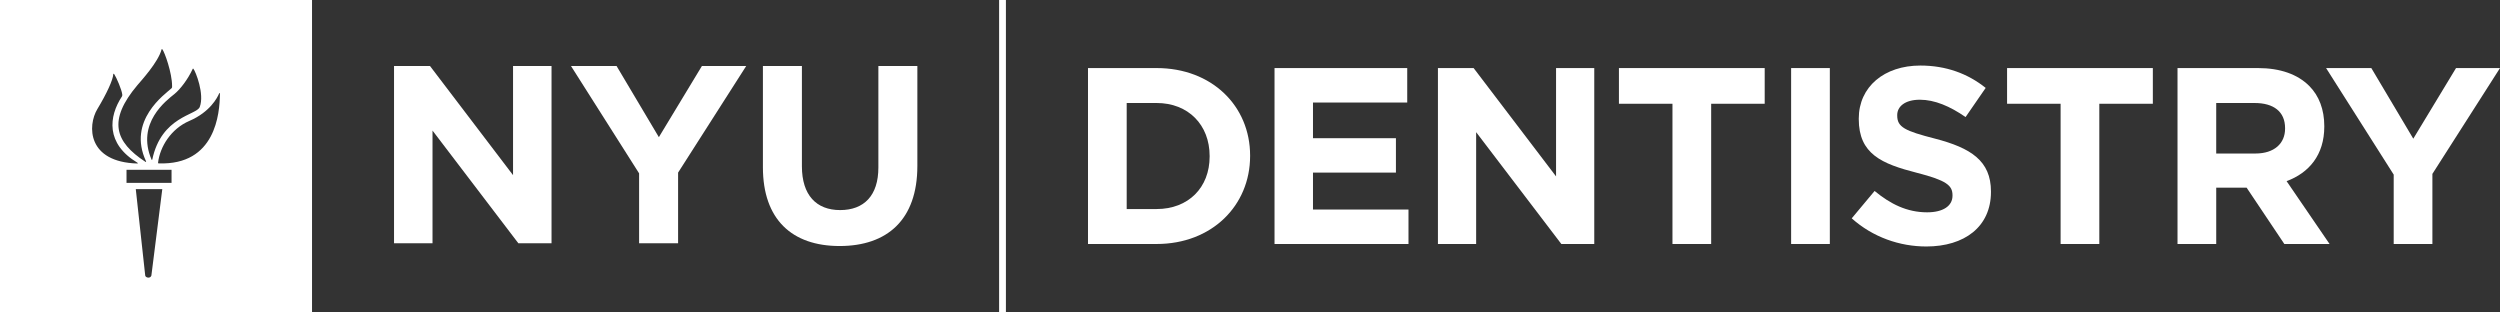
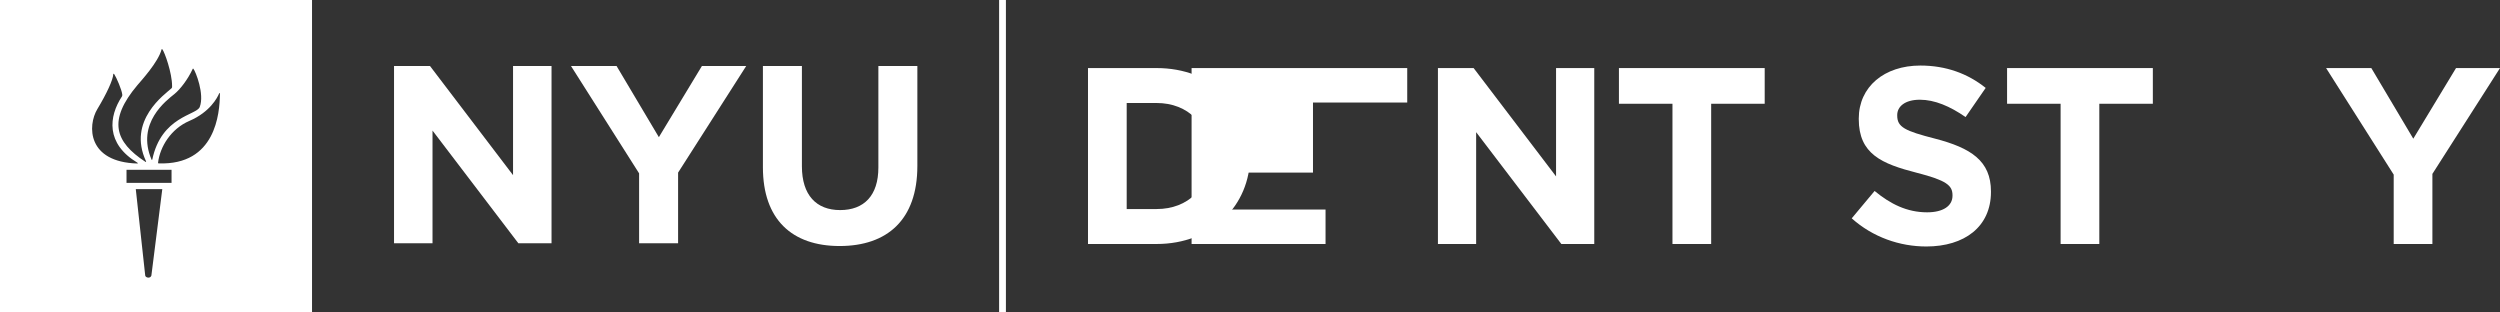
<svg xmlns="http://www.w3.org/2000/svg" version="1.1" id="Layer_1" x="0px" y="0px" width="216.297px" height="26.999px" viewBox="0 0 216.297 26.999" enable-background="new 0 0 216.297 26.999" xml:space="preserve">
  <rect x="0" y="0" width="216.297" height="26.999" fill="#333333" stroke="none" />
  <g>
    <g>
      <g>
        <path fill="#FFFFFF" d="M94.132,5.889h5.937c4.783,0,8.089,3.283,8.089,7.567v0.043c0,4.284-3.306,7.611-8.089,7.611h-5.937     V5.889z M100.068,18.086c2.739,0,4.588-1.848,4.588-4.544v-0.044c0-2.696-1.849-4.587-4.588-4.587H97.48v9.175H100.068z" />
-         <path fill="#FFFFFF" d="M110.271,5.889h11.481v2.979h-8.154v3.087h7.176v2.979h-7.176v3.196h8.263v2.979h-11.59V5.889z" />
+         <path fill="#FFFFFF" d="M110.271,5.889h11.481v2.979h-8.154v3.087v2.979h-7.176v3.196h8.263v2.979h-11.59V5.889z" />
        <path fill="#FFFFFF" d="M124.408,5.889h3.088l7.132,9.372V5.889h3.306V21.11h-2.849l-7.371-9.676v9.676h-3.306V5.889z" />
        <path fill="#FFFFFF" d="M144.7,8.977h-4.632V5.889h12.611v3.088h-4.631V21.11H144.7V8.977z" />
-         <path fill="#FFFFFF" d="M154.966,5.889h3.349V21.11h-3.349V5.889z" />
        <path fill="#FFFFFF" d="M160.209,18.891l1.979-2.369c1.369,1.131,2.805,1.848,4.544,1.848c1.37,0,2.196-0.543,2.196-1.436v-0.043     c0-0.848-0.521-1.283-3.065-1.936c-3.066-0.782-5.045-1.63-5.045-4.653v-0.043c0-2.762,2.218-4.588,5.327-4.588     c2.218,0,4.109,0.696,5.653,1.935l-1.739,2.522c-1.349-0.935-2.675-1.5-3.957-1.5c-1.283,0-1.957,0.587-1.957,1.326v0.044     c0,1,0.652,1.326,3.283,2c3.087,0.805,4.827,1.914,4.827,4.566v0.043c0,3.023-2.305,4.719-5.589,4.719     C164.361,21.327,162.035,20.522,160.209,18.891z" />
        <path fill="#FFFFFF" d="M178.282,8.977h-4.632V5.889h12.611v3.088h-4.631V21.11h-3.349V8.977z" />
-         <path fill="#FFFFFF" d="M188.396,5.889h6.958c1.936,0,3.436,0.543,4.436,1.544c0.849,0.848,1.305,2.044,1.305,3.479v0.043     c0,2.457-1.326,4-3.261,4.718l3.718,5.437h-3.914l-3.262-4.871h-0.043h-2.588v4.871h-3.349V5.889z M195.137,13.282     c1.631,0,2.565-0.87,2.565-2.153v-0.043c0-1.435-1-2.174-2.631-2.174h-3.327v4.371H195.137z" />
        <path fill="#FFFFFF" d="M207.1,15.108l-5.85-9.219h3.914l3.631,6.11l3.697-6.11h3.805l-5.849,9.155v6.066H207.1V15.108z" />
      </g>
      <rect x="86.442" fill="#FFFFFF" width="0.588" height="26.999" />
    </g>
    <g>
      <g>
        <g>
          <path fill="#FFFFFF" d="M34.091,5.711h3.112l7.185,9.442V5.711h3.33v15.335h-2.871l-7.426-9.749v9.749h-3.33V5.711z" />
          <path fill="#FFFFFF" d="M55.295,15l-5.893-9.289h3.943l3.659,6.156l3.724-6.156h3.833l-5.893,9.223v6.112h-3.374V15z" />
          <path fill="#FFFFFF" d="M66.006,14.474V5.711h3.374v8.676c0,2.496,1.248,3.789,3.308,3.789s3.308-1.248,3.308-3.68V5.711h3.373      v8.653c0,4.644-2.605,6.922-6.725,6.922S66.006,18.987,66.006,14.474z" />
        </g>
        <path fill="#FFFFFF" d="M26.996,26.999H0V0h26.996V26.999L26.996,26.999z M12.564,23.842c0.031,0.189,0.441,0.282,0.533,0     l0.944-7.479h-2.293L12.564,23.842L12.564,23.842z M14.842,15.822v-1.134h-3.896v1.134H14.842L14.842,15.822z M13.72,14.135     c4.938,0.179,5.288-4.323,5.308-6.007c0-0.098-0.046-0.107-0.071-0.039c-0.145,0.352-0.788,1.606-2.57,2.37     c-1.59,0.683-2.547,2.231-2.713,3.623C13.666,14.116,13.695,14.134,13.72,14.135z M13.175,13.809     c0.783-3.748,3.833-3.84,4.106-4.551c0.426-1.109-0.353-3.078-0.551-3.311c-0.02-0.024-0.048-0.01-0.057,0.012     c-0.416,0.908-1.085,1.772-1.575,2.17c-0.691,0.558-3.341,2.521-1.986,5.683C13.128,13.851,13.166,13.841,13.175,13.809z      M12.637,13.959c-1.655-3.534,1.653-5.817,2.193-6.312c0.077-0.069,0.056-0.134,0.058-0.213c0-1.112-0.636-2.914-0.845-3.171     c-0.029-0.039-0.056-0.022-0.066,0.018c-0.284,1.098-1.791,2.732-2.092,3.09c-2.556,3.036-1.972,4.886,0.696,6.63     C12.615,14.024,12.656,14,12.637,13.959z M11.896,14.082c-2.767-1.652-2.49-4.009-1.343-5.742     c0.025-0.037,0.032-0.097,0.025-0.167C10.53,7.76,10.081,6.718,9.894,6.435C9.844,6.361,9.802,6.368,9.8,6.419     C9.784,6.89,9.246,8.072,8.426,9.432c-0.874,1.45-0.876,4.592,3.46,4.715C11.925,14.148,11.937,14.106,11.896,14.082z" />
      </g>
    </g>
  </g>
</svg>